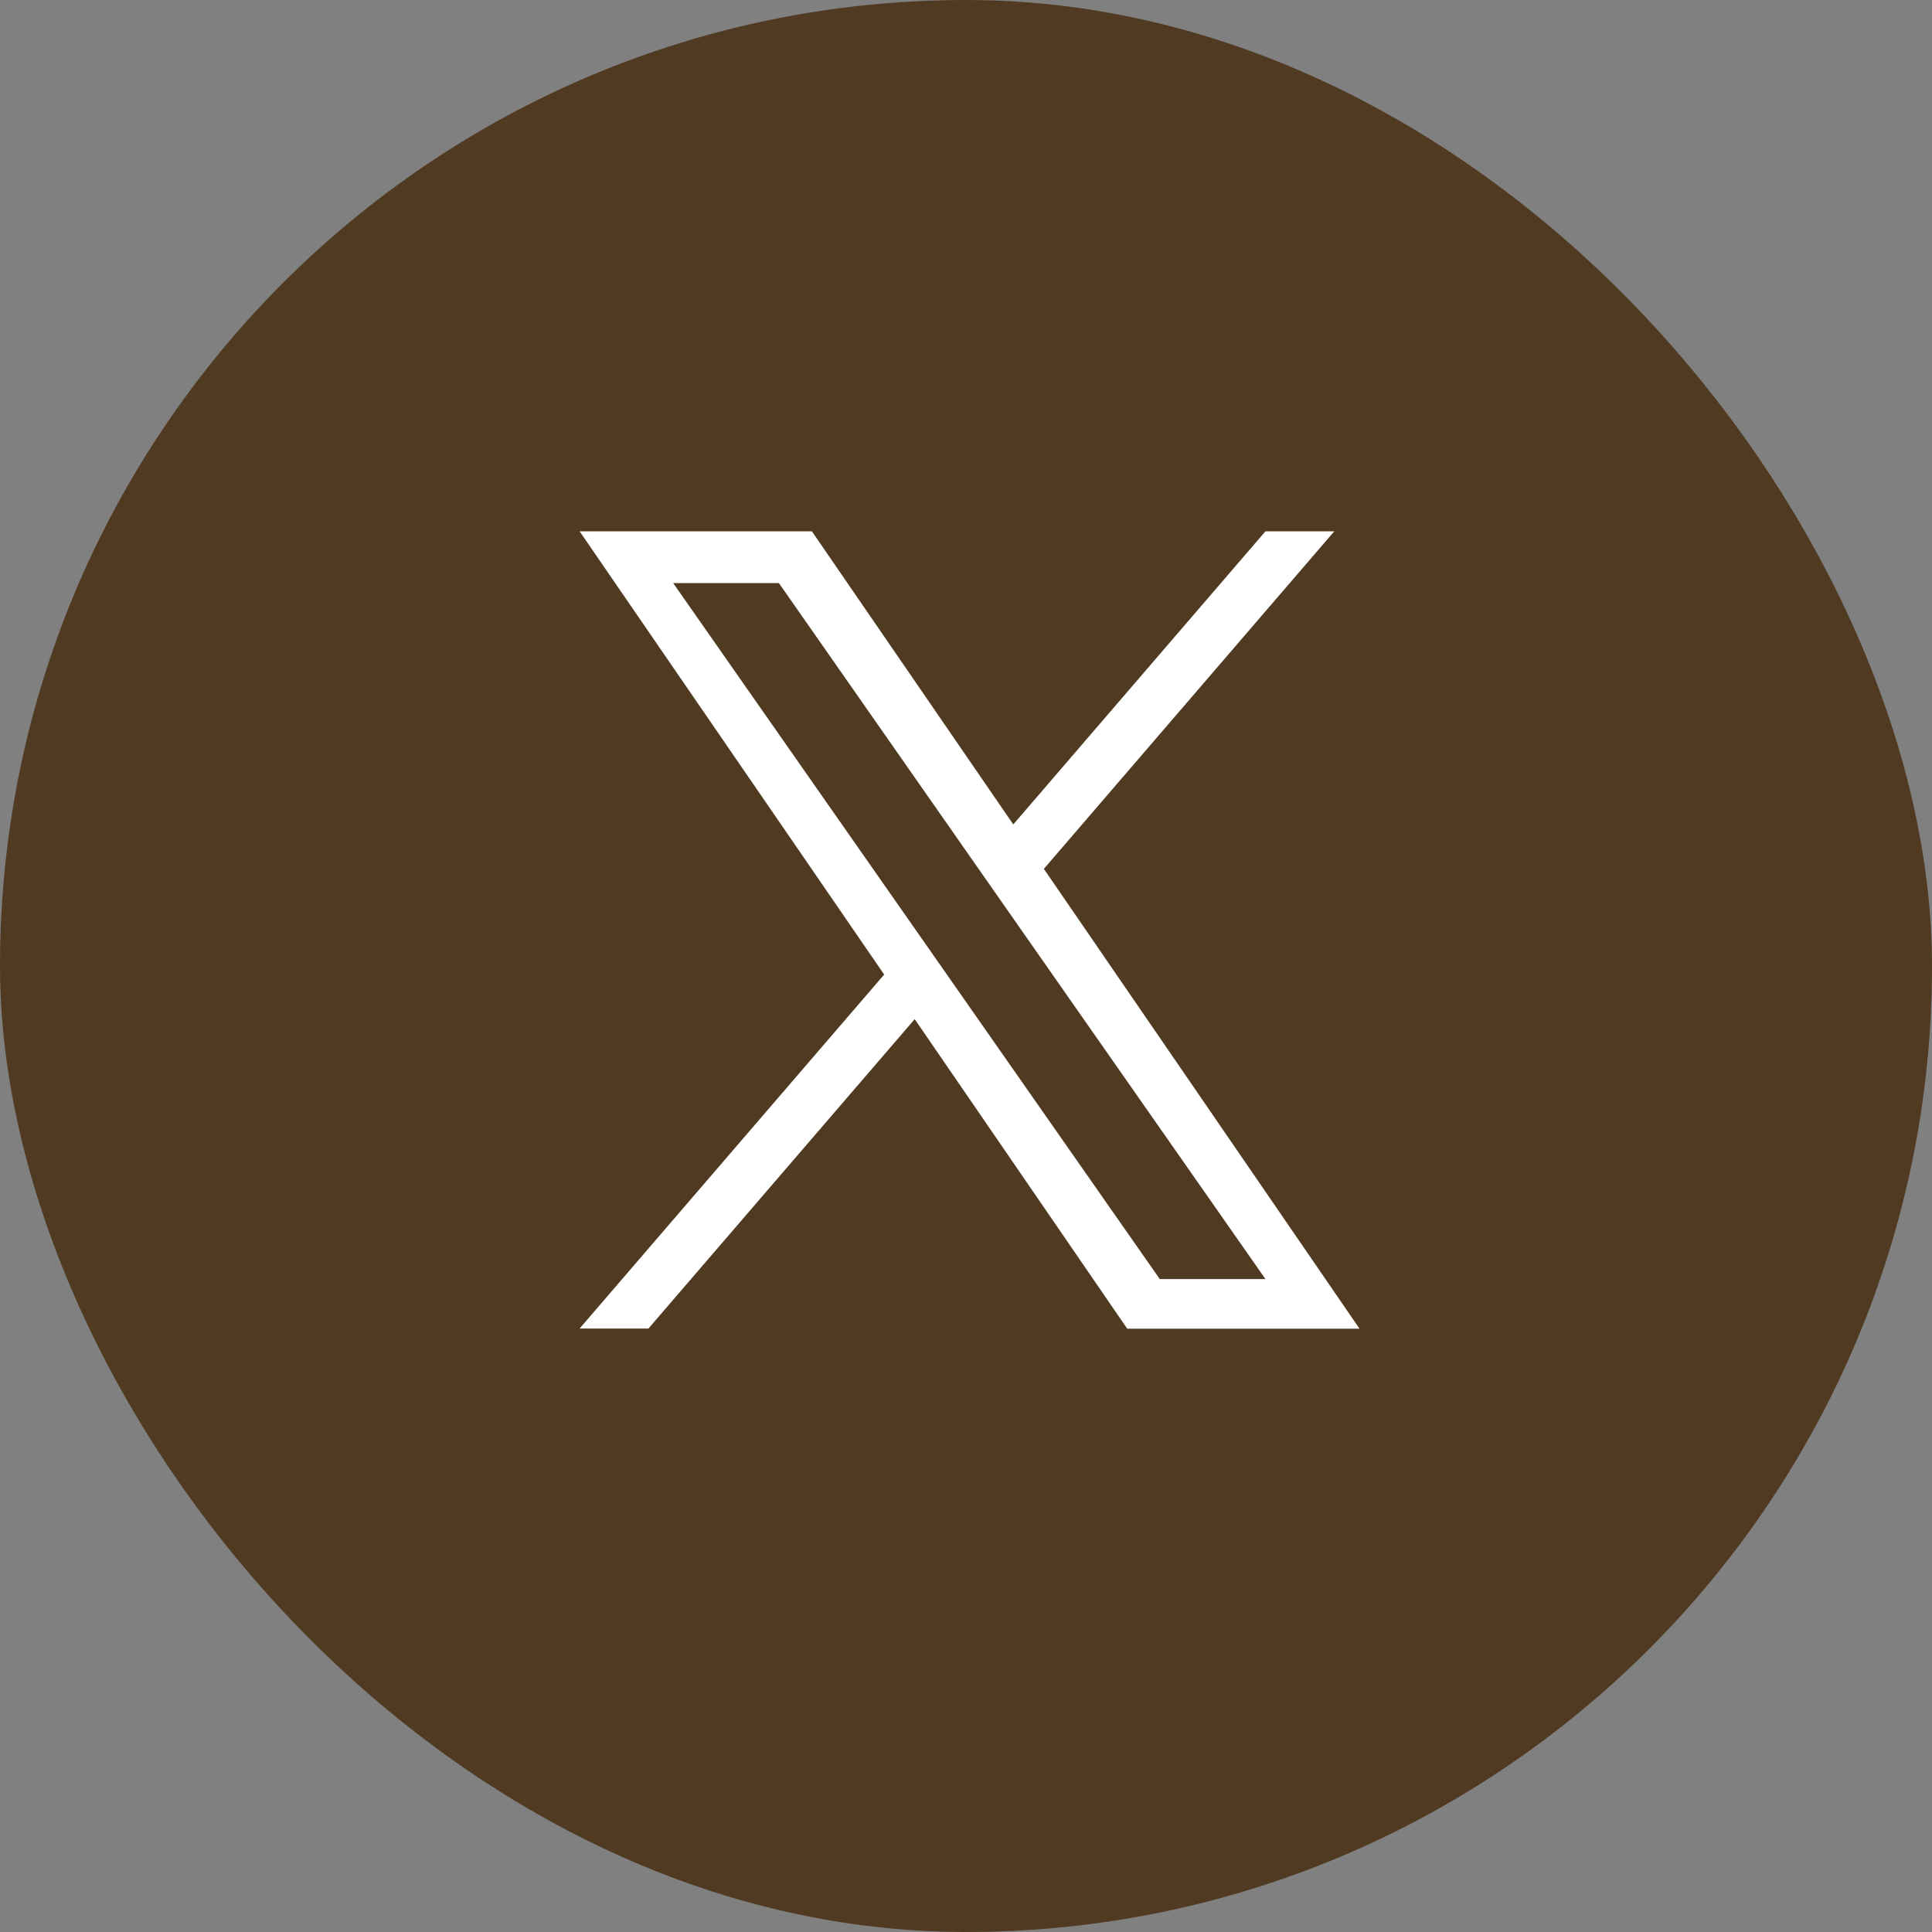
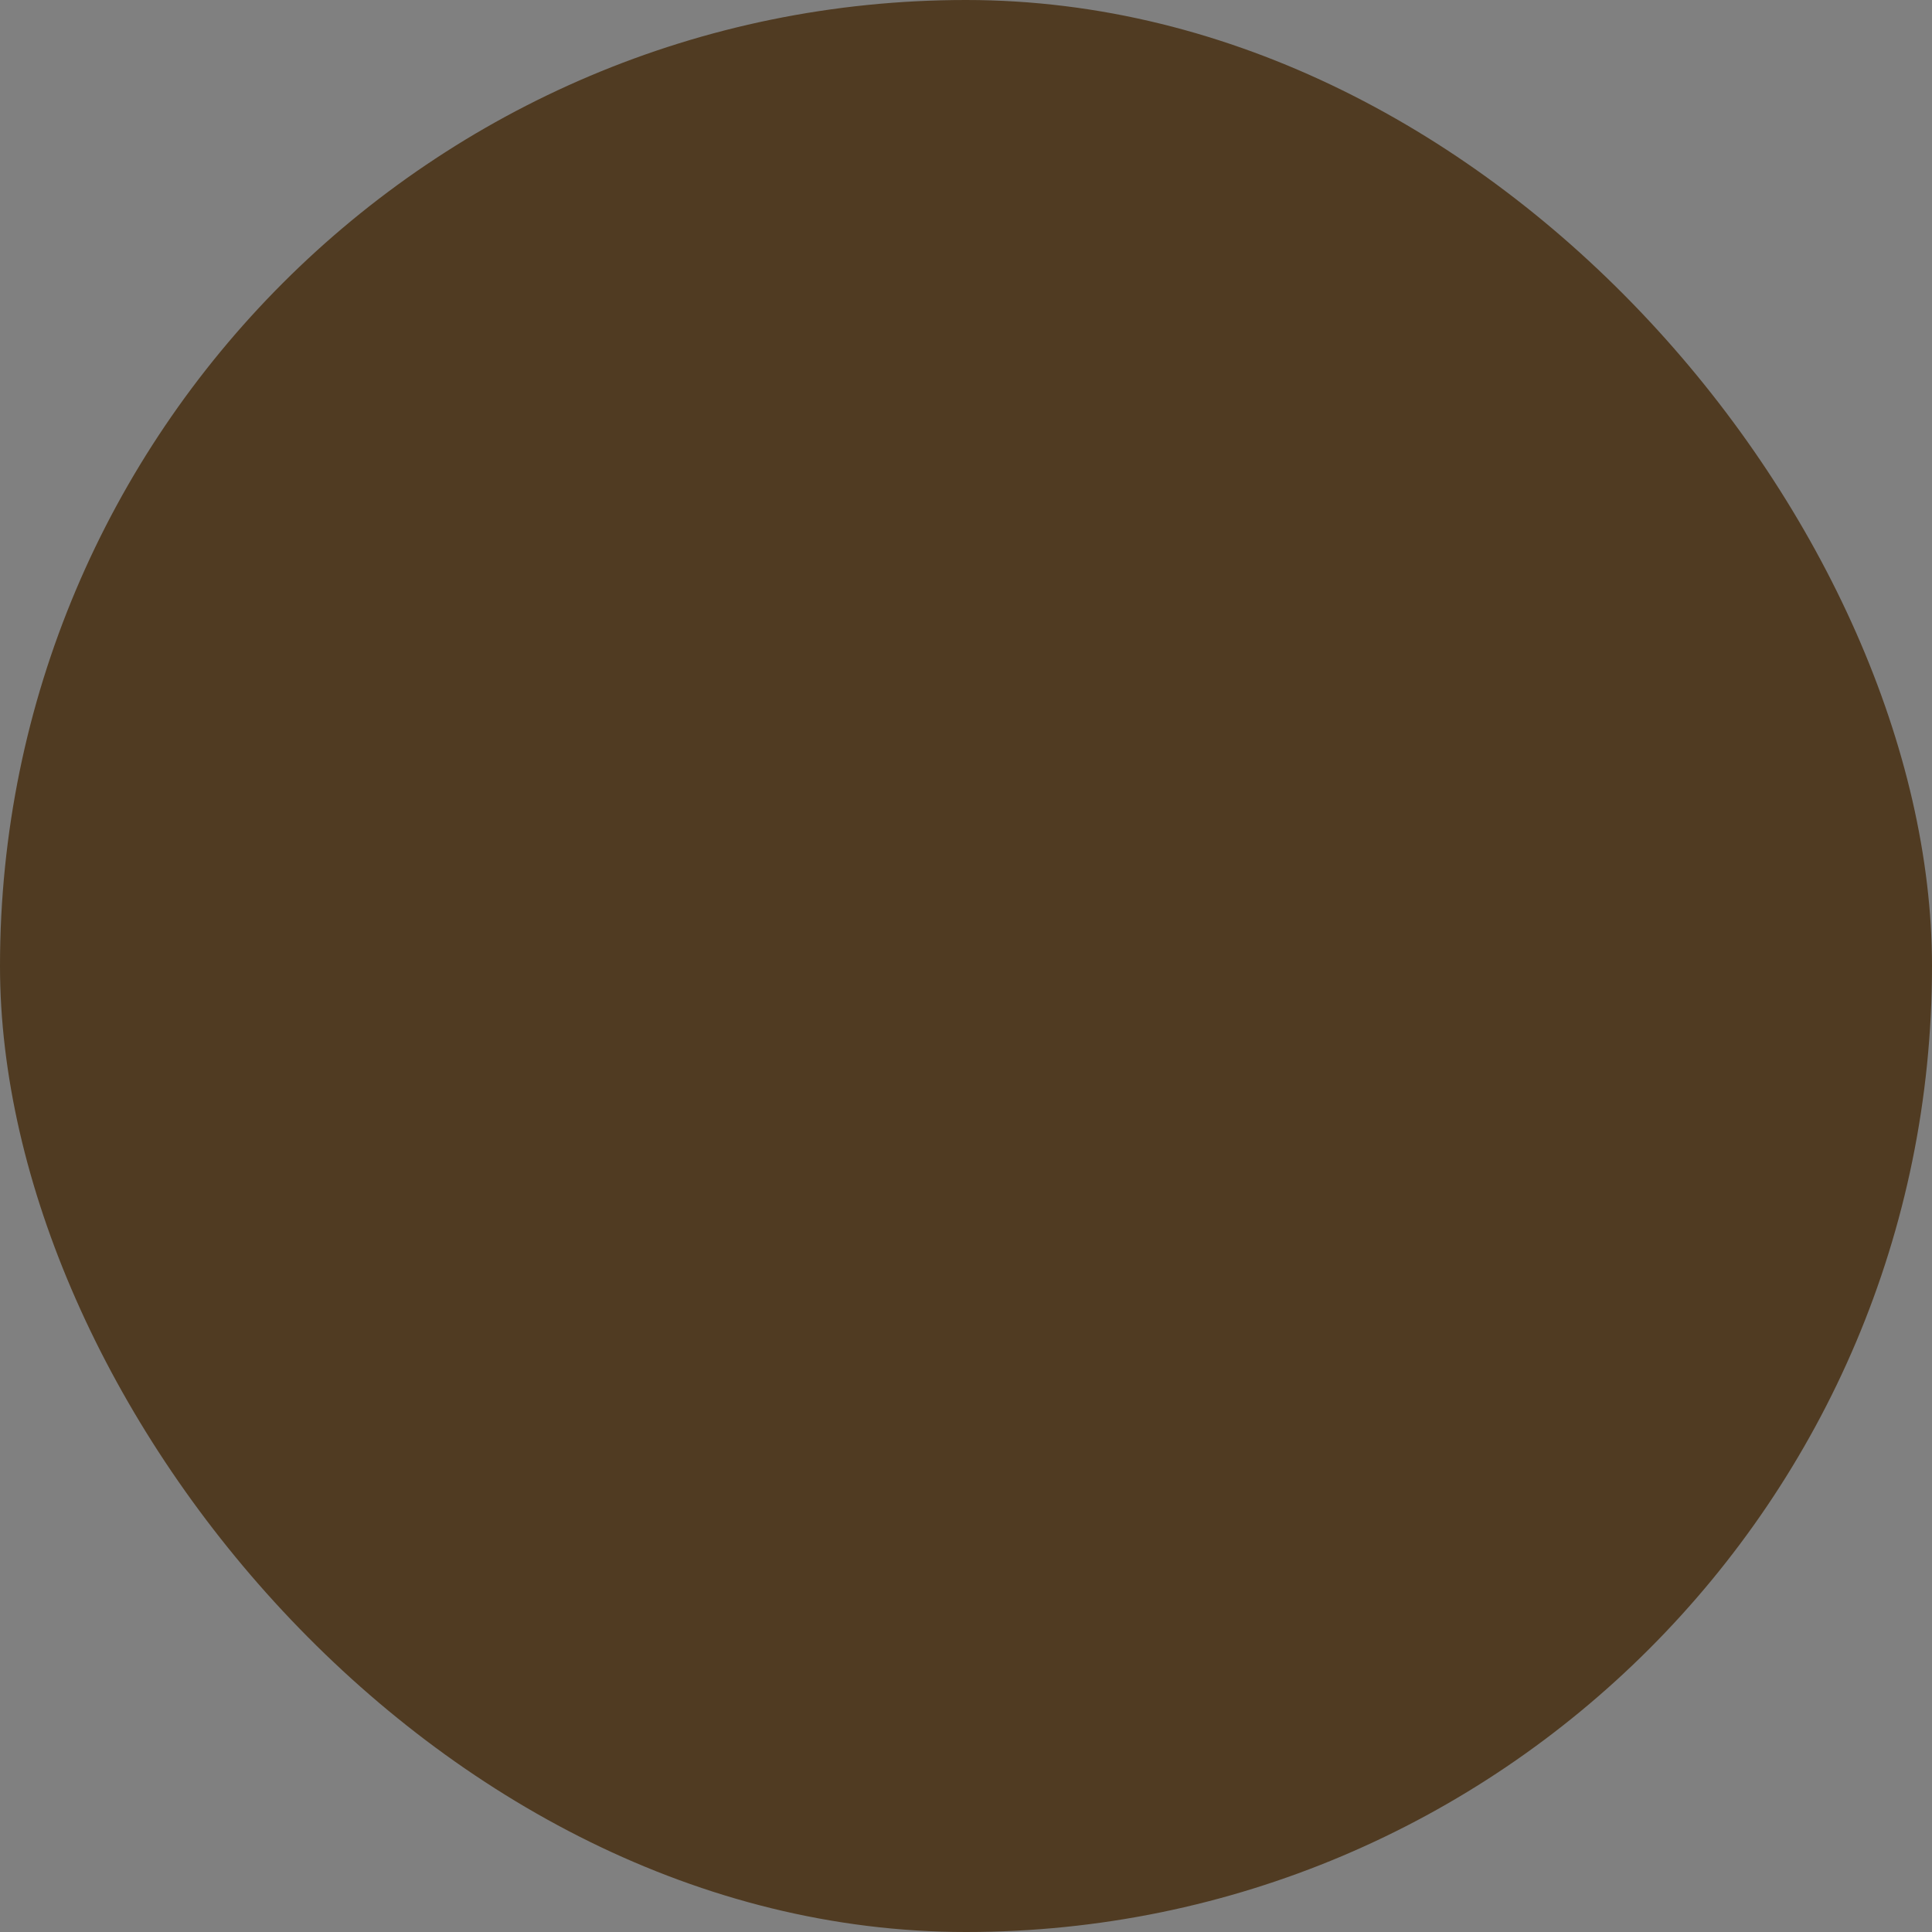
<svg xmlns="http://www.w3.org/2000/svg" viewBox="0 0 40 40">
  <rect x="0" y="0" width="40" height="40" fill="#808080" stroke="none" />
  <g id="グループ_11453" data-name="グループ 11453" transform="translate(-567 -14680)">
    <rect id="長方形_3011" data-name="長方形 3011" width="40" height="40" rx="20" transform="translate(567 14680)" fill="#503b22" />
    <g id="グループ_11452" data-name="グループ 11452" transform="translate(702 2235.674)">
-       <path id="logo" d="M9.612,6.989,15.625,0H14.2L8.979,6.069,4.809,0H0L6.306,9.177,0,16.506H1.425L6.938,10.1l4.4,6.409h4.809L9.612,6.989ZM7.661,9.258l-.639-.914L1.938,1.073H4.127l4.1,5.868.639.914L14.2,15.482H12.012L7.661,9.258Z" transform="translate(-123 12455.326)" fill="#fff" />
-     </g>
+       </g>
  </g>
</svg>